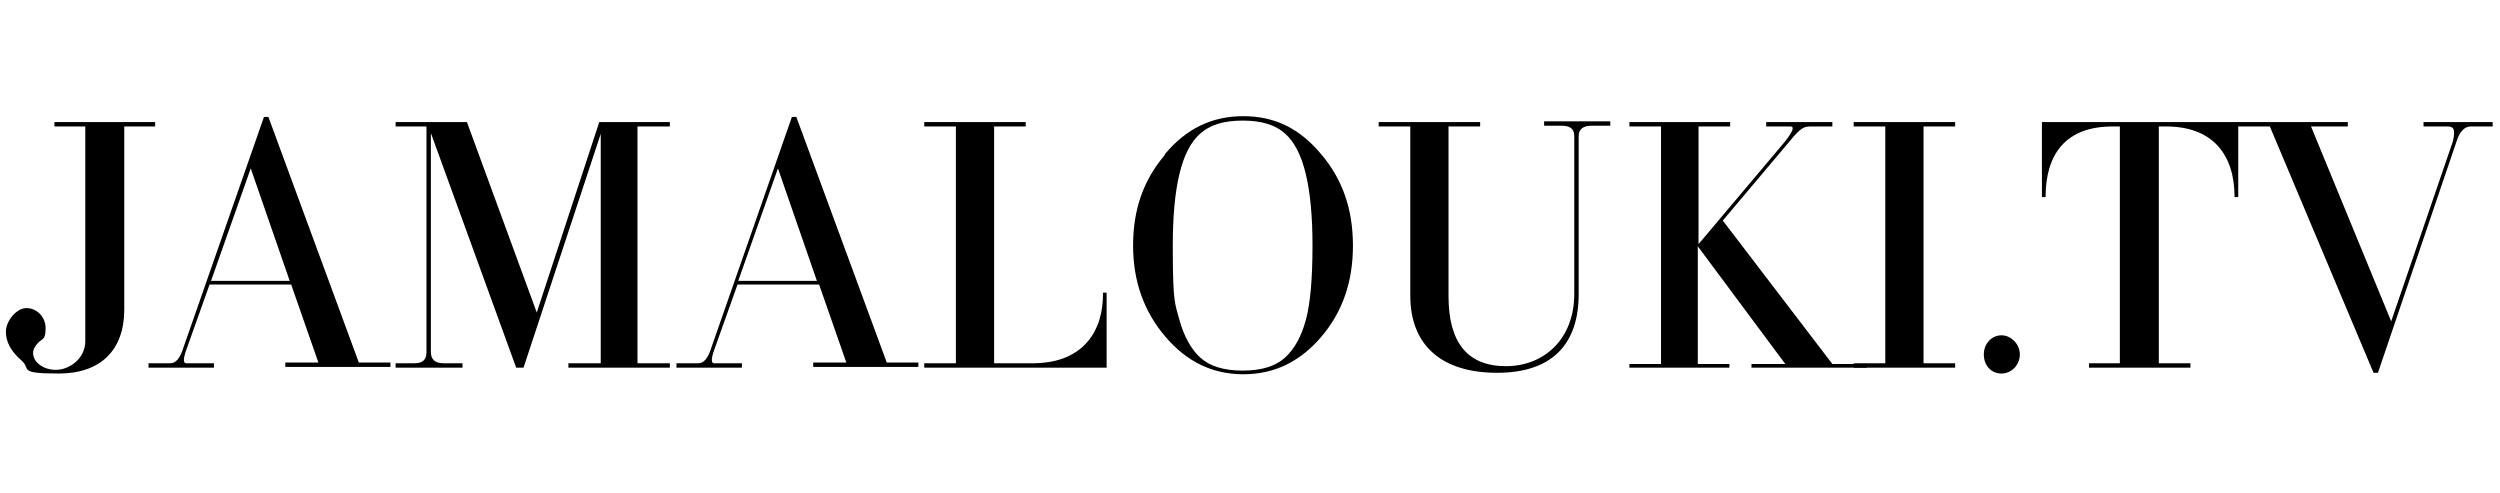
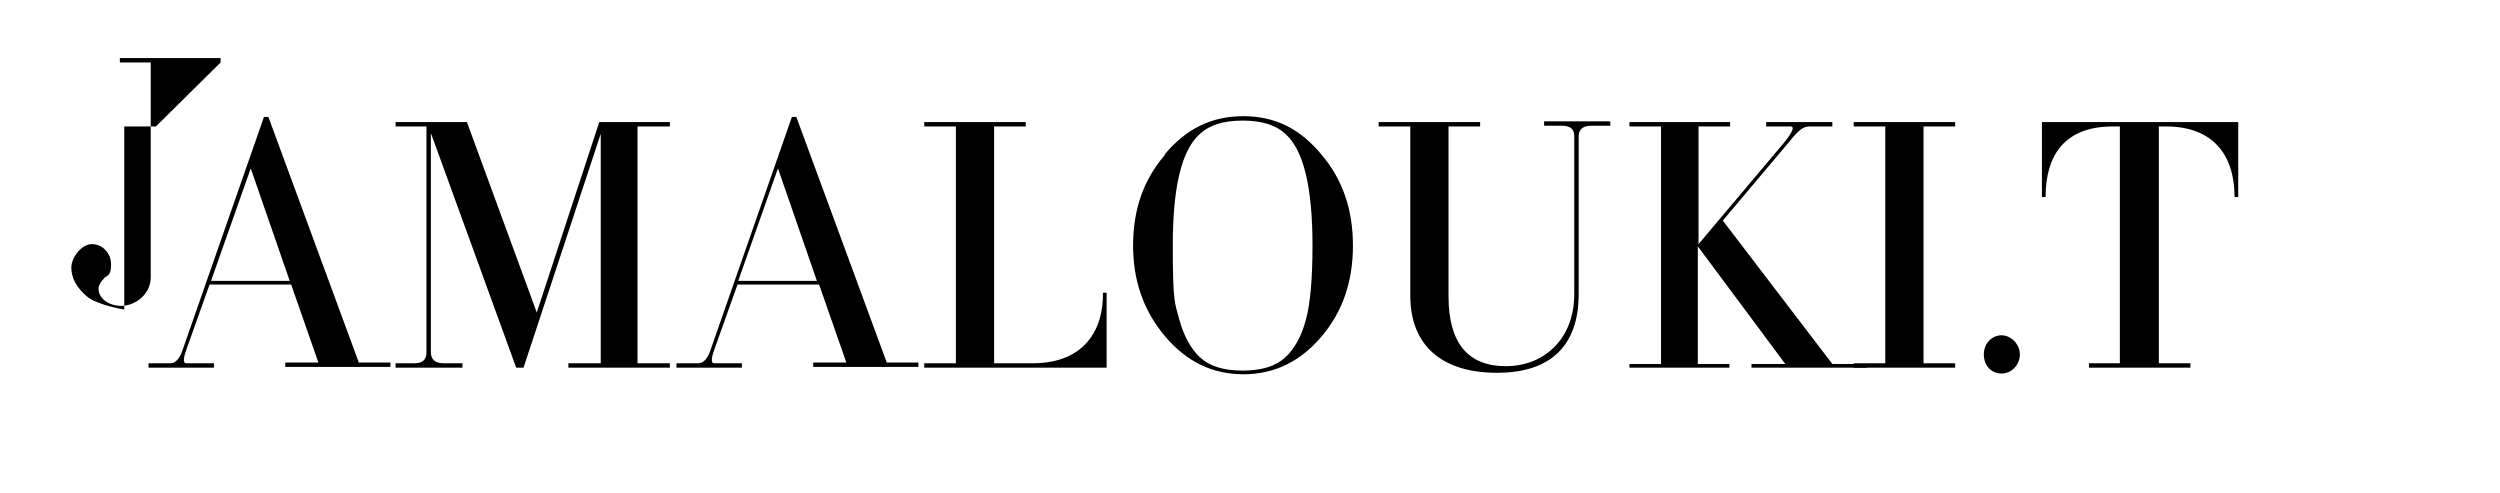
<svg xmlns="http://www.w3.org/2000/svg" id="Layer_1" version="1.1" viewBox="0 0 340 67">
  <defs>
    <style>
      .st0 {
        isolation: isolate;
      }
    </style>
  </defs>
  <g id="JAMALOUKI.TV" class="st0">
    <g class="st0">
-       <path d="M21.2,17.2h-4.3v24.9c0,5.5-3.2,8.7-8.9,8.7s-3.7-.6-5.1-1.8c-1.4-1.2-2.1-2.5-2.1-3.9s1.4-3.2,2.8-3.2,2.6,1.2,2.6,2.7-.3,1.4-.9,1.9c-.5.5-.8,1-.8,1.5,0,1.2,1.3,2.3,3.1,2.3s4-1.5,4-3.9v-29.2h-4.2v-.6h13.7v.6Z" />
+       <path d="M21.2,17.2h-4.3v24.9s-3.7-.6-5.1-1.8c-1.4-1.2-2.1-2.5-2.1-3.9s1.4-3.2,2.8-3.2,2.6,1.2,2.6,2.7-.3,1.4-.9,1.9c-.5.5-.8,1-.8,1.5,0,1.2,1.3,2.3,3.1,2.3s4-1.5,4-3.9v-29.2h-4.2v-.6h13.7v.6Z" />
      <path d="M20.2,50v-.6h3c.7,0,1.3-.7,1.7-2l11-31.5h.6l12.3,33.4h4.3v.6h-14.3v-.6h4.5l-3.7-10.6h-11.1l-3.1,8.7c-.6,1.6-.4,2-.1,2h3.8v.6h-8.8ZM28.7,38.2h10.7l-5.3-15.3-5.4,15.3Z" />
      <path d="M53.8,50v-.6h2.6c1.1,0,1.6-.5,1.6-1.5v-30.7h-4.2v-.6h9.7l9.5,25.9,8.5-25.9h9.6v.6h-4.4v32.2h4.4v.6h-13.8v-.6h4.4v-31.2l-10.5,31.8h-1l-11.6-31.9v29.8c0,1,.6,1.5,1.7,1.5h2.6v.6h-9.2Z" />
      <path d="M92,50v-.6h3c.7,0,1.3-.7,1.7-2l11-31.5h.6l12.3,33.4h4.3v.6h-14.3v-.6h4.5l-3.7-10.6h-11.1l-3.1,8.7c-.6,1.6-.4,2-.1,2h3.8v.6h-8.8ZM100.4,38.2h10.7l-5.3-15.3-5.4,15.3Z" />
      <path d="M150.5,50h-24.8v-.6h4.3V17.2h-4.3v-.6h13.8v.6h-4.3v32.2h5.5c6.8-.1,9.4-4.6,9.3-9.6h.5v10.2Z" />
      <path d="M158.4,21c2.9-3.5,6.4-5.2,10.7-5.2s7.7,1.7,10.6,5.2c2.9,3.4,4.3,7.5,4.3,12.4s-1.4,9-4.3,12.4c-2.9,3.4-6.4,5.1-10.6,5.1s-7.7-1.7-10.6-5.1c-2.9-3.4-4.4-7.5-4.4-12.4s1.4-8.9,4.3-12.3ZM174.8,18.2c-1.3-1.2-3.2-1.8-5.8-1.8s-4.5.6-5.8,1.8c-2.5,2.2-3.7,7.2-3.7,15.2s.3,7.8.9,10.1c.6,2.2,1.6,4,2.8,5.1,1.3,1.2,3.2,1.8,5.8,1.8s4.5-.6,5.8-1.8c1.3-1.2,2.2-2.9,2.8-5.1.6-2.2.9-5.6.9-10.1,0-7.9-1.2-13-3.7-15.2Z" />
      <path d="M191.8,40.3v-23.1h-4.3v-.6h13.8v.6h-4.3v23.1c0,6.3,2.6,9.5,7.8,9.5s9.3-3.7,9.3-9.8v-21.5c0-1-.6-1.4-1.7-1.4h-2.4v-.6h9v.6h-2.6c-1.1,0-1.7.5-1.7,1.4v21.5c0,6.8-3.6,10.7-11.1,10.7s-11.8-3.7-11.8-10.5Z" />
      <path d="M221.6,50v-.5h4.3V17.2h-4.3v-.6h13.7v.6h-4.3v16l11.8-14c1-1.3,1.3-2,.7-2h-3.3v-.6h9v.6h-2.9c-.8,0-1.3,0-2.9,2l-9.1,10.8,14.9,19.5h4.7v.5h-15.7v-.5h4.6l-11.9-16v16h4.3v.5h-13.7Z" />
      <path d="M265.9,50h-13.8v-.6h4.3V17.2h-4.3v-.6h13.8v.6h-4.3v32.2h4.3v.6Z" />
      <path d="M269.8,48.2c0-1.5,1.1-2.6,2.4-2.6s2.5,1.2,2.5,2.6-1.1,2.6-2.5,2.6-2.4-1.1-2.4-2.6Z" />
      <path d="M304.4,26.8h-.5c0-5.8-3-9.6-9.3-9.6h-1v32.2h4.3v.6h-13.8v-.6h4.2V17.2h-1c-6.4,0-9.1,3.8-9.1,9.6h-.5v-10.2h26.7v10.2Z" />
-       <path d="M322.8,50.7l-14.1-33.5h-4.5v-.6h15.1v.6h-5l10.9,26.5,8.4-24.5c.4-1.8,0-2-.8-2h-3.2v-.6h9.4v.6h-3c-.8,0-1.5.7-1.9,2l-10.7,31.5h-.6Z" />
    </g>
  </g>
</svg>